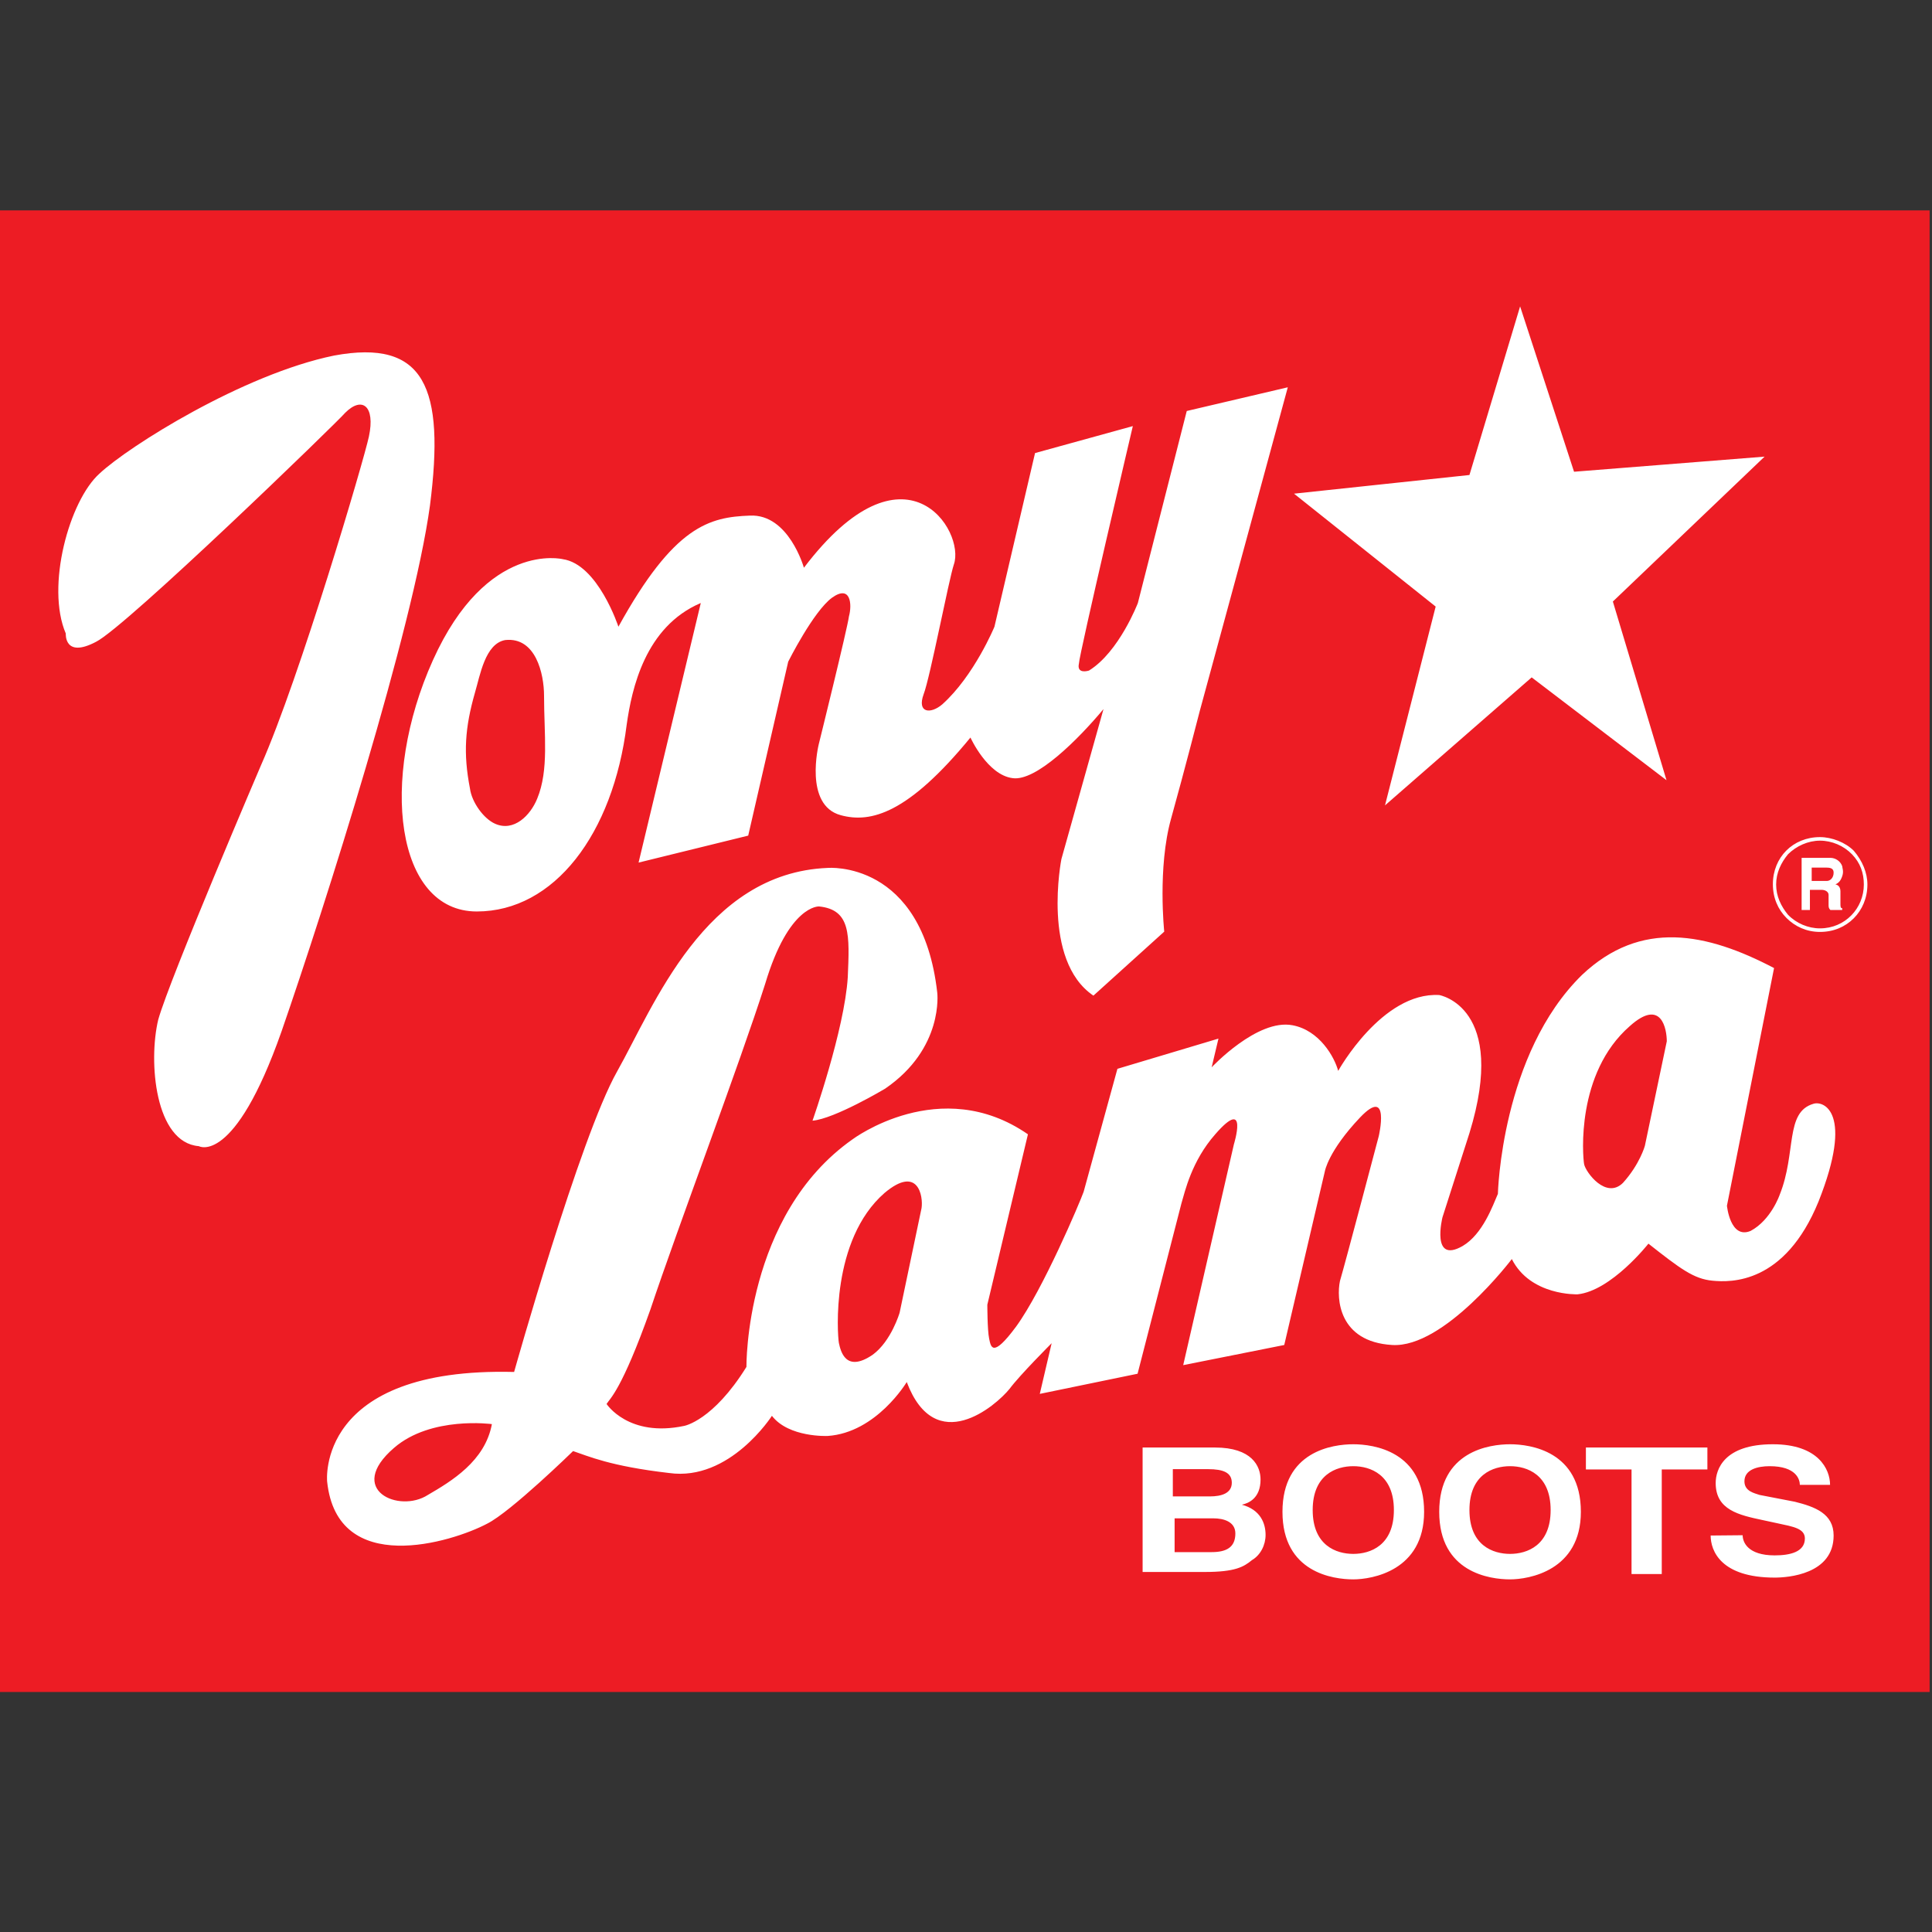
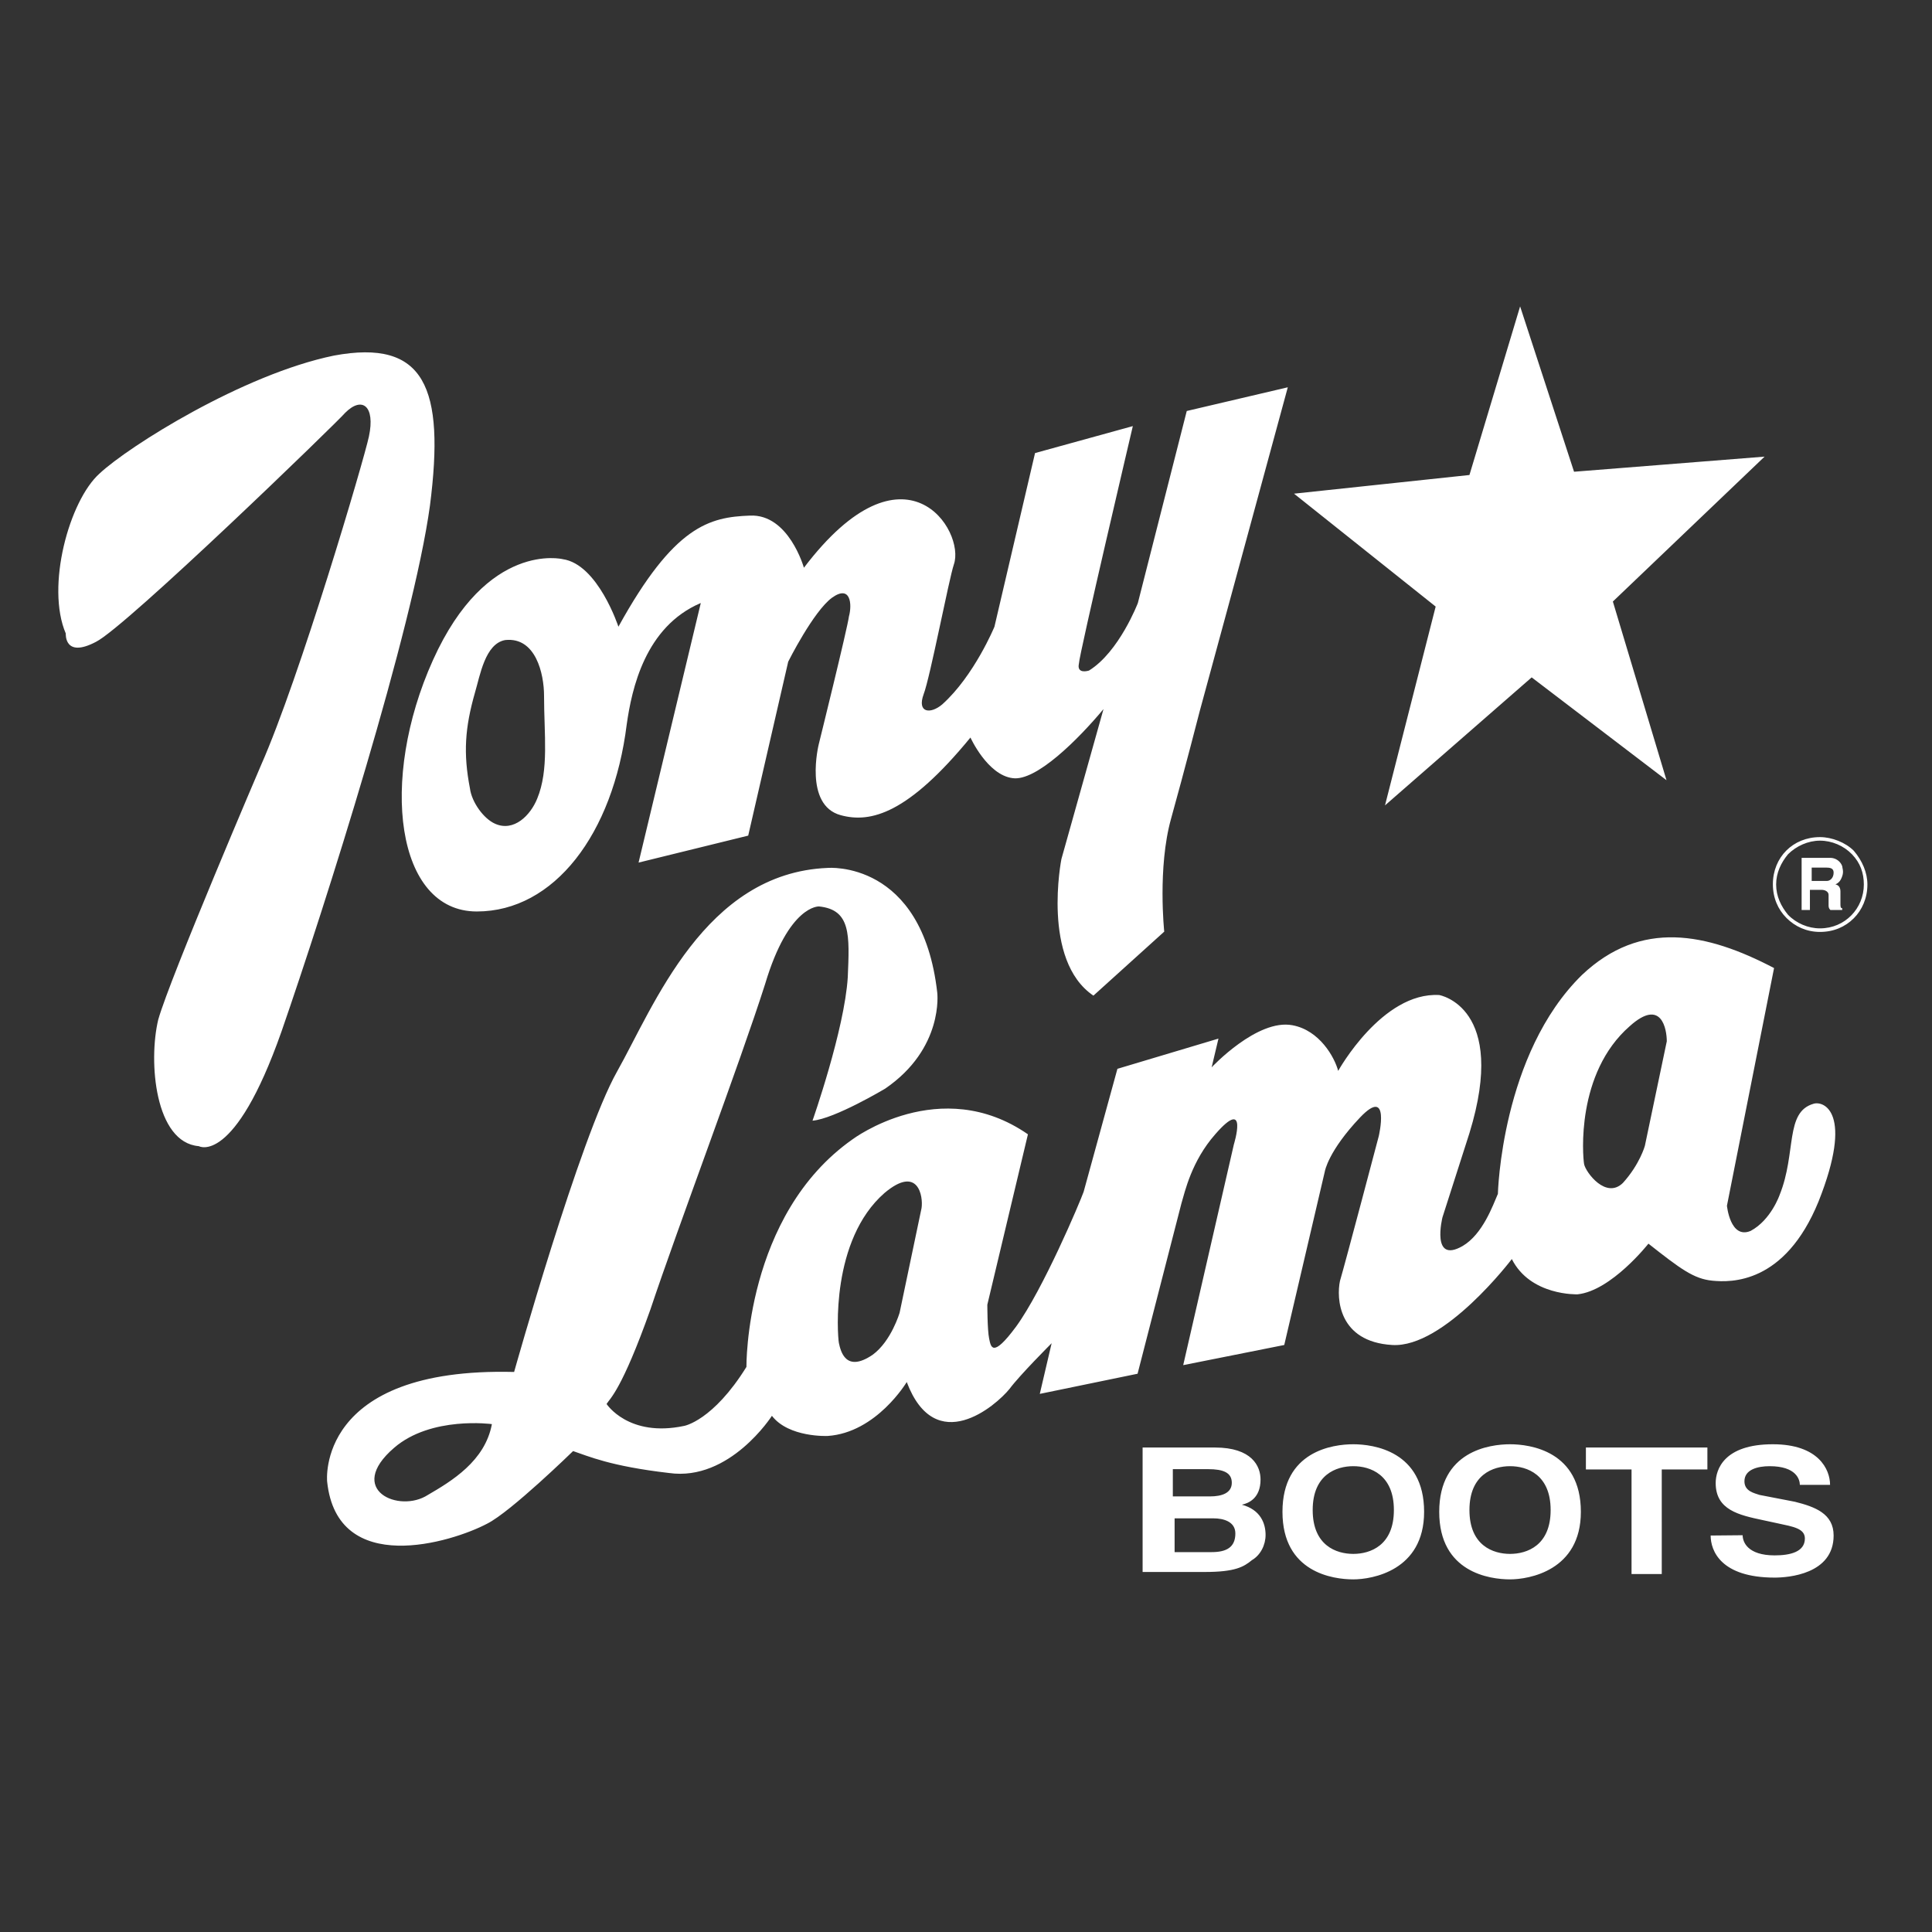
<svg xmlns="http://www.w3.org/2000/svg" version="1.1" id="layer" x="0px" y="0px" viewBox="-153 -46 652 652" style="enable-background:new -153 -46 652 652;" xml:space="preserve">
  <rect x="-153" y="-46" width="652" height="652" fill="#333333" stroke="none" />
  <style type="text/css">
	.st0{fill:#ED1C24;}
	.st1{fill:#FFFFFF;}
</style>
-   <rect x="-162.2" y="25" class="st0" width="660.4" height="500" />
  <path class="st1" d="M446.4,252.5c0-4,1.7-7.4,4-10.2c2.8-2.8,6.8-4.6,10.8-4.6c4,0,8,1.7,10.8,4.6s4,6.3,4,10.2  c0,8-6.3,14.8-14.8,14.8c-4,0-8-1.7-10.8-4.6C448.1,259.9,446.4,256.5,446.4,252.5 M461.2,268.5c4.6,0,8.5-1.7,11.4-4.6  c2.8-2.8,4.6-6.8,4.6-11.4c0-4-1.7-8-4.6-11.4c-2.8-2.8-7.4-4.6-11.4-4.6c-9.1,0-15.9,6.8-15.9,15.9c0,4.6,1.7,8.5,4.6,11.4  S456.7,268.5,461.2,268.5z M458.4,246.8h5.1c1.7,0,2.3,0.6,2.3,1.7c0,1.7-1.1,2.8-2.3,2.8h-5.1V246.8z M454.4,261.1h3.4v-6.8h4  c1.1,0,2.3,0.6,2.3,1.7c0,1.1,0,2.8,0,3.4c0,0.6,0,1.1,0.6,1.7h4v-0.6c-0.6,0-0.6-0.6-0.6-1.7c0-1.1,0-3.4,0-4  c0-1.7-1.1-2.3-1.7-2.3c1.1-0.6,1.7-1.1,2.3-2.8c0.6-1.7,0-2.8,0-3.4c-0.6-1.7-2.3-2.8-4-2.8H455v17.6H454.4z M145.5,356.6  c-18.2,15.9-15.9,47.8-15.4,50.6c0.6,2.8,2.3,10.2,11.4,4c6.3-4.6,9.1-14.2,9.1-14.2l7.4-35.3C158.6,357.8,156.9,347,145.5,356.6z   M397,300.3c-18.2,15.9-15.9,43.8-15.4,46.6c0.6,2.8,7.4,11.9,13.1,6.3c5.7-6.3,7.4-12.5,7.4-12.5l7.4-35.3  C409.5,301.5,407.8,290.6,397,300.3z M447.6,357.2c5.7-14.2,1.7-27.9,11.4-30.7c3.4-1.1,13.7,2.8,1.7,33  c-11.4,27.9-29.6,27.3-35.8,26.7c-6.3-0.6-10.8-4-21.6-12.5c0,0-12.5,15.9-23.9,17.1c0,0-15.9,0.6-22.2-11.9c0,0-22.8,30.1-40.4,29  c-18.2-1.1-18.8-15.9-17.6-21.6c1.7-5.7,13.1-48.9,13.1-48.9s4-17.1-6.3-6.3c-10.8,11.4-11.9,18.2-11.9,18.2l-13.7,58.6l-34.1,6.8  l17.1-74.5c0,0,5.1-16.5-6.3-3.4c-8,9.1-10.2,19.3-11.4,23.3l-14.8,57.5l-33,6.8l4-17.1c0,0-10.8,10.8-14.2,15.4  c-4.6,5.7-25,23.3-34.7-2.3c0,0-10.2,17.1-26.7,18.2c0,0-13.1,0.6-18.8-6.8c0,0-14.2,22.2-34.7,19.3c-19.9-2.3-27.3-5.7-32.4-7.4  c0,0-21,20.5-29,24.5c-11.9,6.3-50.6,18.2-54-14.2c0,0-4-38.7,63.1-37c0,0,22.2-79.1,34.7-101.3s29.6-67.1,71.1-68.8  c0,0,31.9-2.8,37,42.1c0,0,2.3,18.8-17.6,32.4c0,0-17.1,10.2-24.5,10.8c0,0,10.8-30.7,11.9-48.4c0.6-14.2,1.1-22.8-9.7-23.9  c0,0-10.2-0.6-18.2,26.2c-8.5,26.7-29.6,82.5-38.7,109.8c-9.7,27.3-13.7,30.1-14.8,31.9c0,0,7.4,11.4,26.2,7.4c0,0,9.7-1.7,21-19.9  c0,0-0.6-51.2,35.8-76.8c0,0,29.6-22.2,59.2-1.7l-13.7,57.5c0,0,0,8.5,0.6,11.4s1.1,6.8,9.1-4c9.1-12.5,21.6-42.1,22.8-45.5  l11.4-41.5l34.1-10.2l-2.3,9.7c0,0,15.4-16.5,27.3-14.2c9.1,1.7,14.2,10.8,15.4,15.4c0,0,14.8-26.7,34.1-25.6c0,0,23.3,4,10.2,46.6  l-9.1,28.4c0,0-4,15.9,6.8,9.7c6.8-4,10.2-13.7,11.9-17.6c0,0,1.1-47.2,28.4-73.9c19.9-18.8,42.1-14.2,64.8-2.3l-15.9,80.2  c0,0,1.1,11.4,8,8.5C444.7,365.7,447.6,357.2,447.6,357.2z M13,434.6c0,0-20.5-2.8-33,8c-16.5,14.2,1.7,22.2,11.4,15.9  C-0.7,453.9,10.7,447.1,13,434.6z M360,57.4l-17.1,56.9l-59.2,6.3l47.8,38.1l-17.1,67.1l49.5-43.2l45.5,34.7L391.3,157l51.2-48.9  l-64.3,5.1L360,57.4z M232.6,442.5H257c12.5,0,15.4,6.3,15.4,10.8c0,6.3-4,8-6.3,8.5c6.3,1.7,8,6.3,8,10.2c0,3.4-1.7,6.8-4.6,8.5  c-2.8,2.3-5.7,4-15.9,4h-21V442.5z M242.8,477.8h13.1c5.1,0,8-1.7,8-6.3c0-4-4-5.1-7.4-5.1h-13.1v11.4H242.8z M242.8,459h12.5  c4,0,7.4-1.1,7.4-4.6c0-3.4-2.8-4.6-8-4.6h-11.9V459z M303.7,441.4c6.8,0,23.9,2.3,23.9,22.8c0,19.9-17.6,22.8-23.9,22.8  c-6.8,0-23.9-2.3-23.9-22.8C279.8,443.7,296.8,441.4,303.7,441.4z M303.7,478.4c5.7,0,13.7-2.8,13.7-14.8s-8-14.8-13.7-14.8  s-13.7,2.8-13.7,14.8S298,478.4,303.7,478.4z M356.6,441.4c6.8,0,23.9,2.3,23.9,22.8c0,19.9-17.6,22.8-23.9,22.8  c-6.8,0-23.9-2.3-23.9-22.8C332.7,443.7,349.7,441.4,356.6,441.4z M356.6,478.4c5.7,0,13.7-2.8,13.7-14.8s-8-14.8-13.7-14.8  c-5.7,0-13.7,2.8-13.7,14.8S350.9,478.4,356.6,478.4z M407.8,485.2h-10.2v-35.3h-15.4v-7.4h41v7.4h-15.4V485.2z M435.1,472.1  c0,2.3,1.7,6.8,10.8,6.8c5.1,0,10.2-1.1,10.2-5.7c0-3.4-4-4-9.1-5.1l-5.1-1.1c-8-1.7-15.9-3.4-15.9-12.5c0-4.6,2.8-13.1,19.3-13.1  c15.4,0,19.3,8.5,19.3,13.7h-10.2c0-1.7-1.1-6.3-10.2-6.3c-4,0-8.5,1.1-8.5,5.1c0,3.4,3.4,4,5.1,4.6l11.9,2.3  c6.8,1.7,13.1,4,13.1,11.4c0,13.1-15.4,14.2-19.9,14.2c-18.2,0-21.6-9.1-21.6-14.2L435.1,472.1L435.1,472.1z M-36.5,93.3  c5.7-5.7,10.2-2.3,8,8c-1.7,8-23.3,81.3-36.4,110.9c0,0-30.7,71.7-34.7,85.9c-3.4,14.2-1.1,41.5,13.7,42.7c0,0,11.9,6.8,27.9-38.7  c14.8-42.7,44.4-135.9,50.1-177.5c5.1-39.8-1.7-56.3-32.4-50.6c-30.7,6.3-69.4,30.7-79.1,39.8c-10.2,9.1-18.2,38.1-11.4,54  c0,0-0.6,8.5,10.2,2.8C-110.4,165.5-38.8,96.1-36.5,93.3z M251.9,193.9c0,0-5.1,19.9-9.7,36.4c-4.6,16.5-2.3,38.1-2.3,38.1  l-23.9,21.6l0,0c-17.6-11.9-10.8-46.1-10.8-46.1l14.2-50.6c-8.5,10.2-22.8,24.5-30.7,23.3c-8.5-1.1-14.2-13.7-14.2-13.7s2.3-2.8,0,0  c-21,25.6-33.6,29-43.8,26.2c-12.5-3.4-7.4-23.9-7.4-23.9s9.7-39.2,10.2-43.2c1.1-4,0.6-10.8-5.7-6.3c-6.3,4.6-14.8,21.6-14.8,21.6  L99.5,236l-37,9.1l21-87.6c-18.8,8-23.3,29-25,41c-4.6,37-24.5,63.1-50.6,63.1c-27.3,0-33-44.4-14.8-84.8  c18.2-40.4,43.8-34.1,43.8-34.1s-11.9-1.7,0,0c11.9,1.7,18.8,22.8,18.8,22.8c18.8-34.1,30.7-37,44.4-37.5  c13.1-0.6,18.2,17.6,18.2,17.6c34.1-44.9,54.6-12.5,50.6-1.1c-1.7,5.1-8,38.1-10.2,43.8c-2.3,6.3,2.3,6.8,6.3,3.4  c10.8-9.7,17.6-26.2,17.6-26.2l13.7-58.6l33-9.1c0,0-18.2,77.4-18.2,80.2c-0.6,2.8,1.7,2.8,3.4,2.3c10.2-6.3,16.5-22.8,16.5-22.8  l16.5-64.8l34.1-8L251.9,193.9z M7.3,187.7c-3.4,11.9-4,20.5-1.7,32.4c0.6,4.6,4.6,10.2,8.5,11.9c6.3,2.8,11.9-2.8,14.2-8.5  c4-9.7,2.3-21.6,2.3-34.7c0-7.4-2.8-19.9-13.1-18.8C10.7,171.2,9,182,7.3,187.7z" />
</svg>